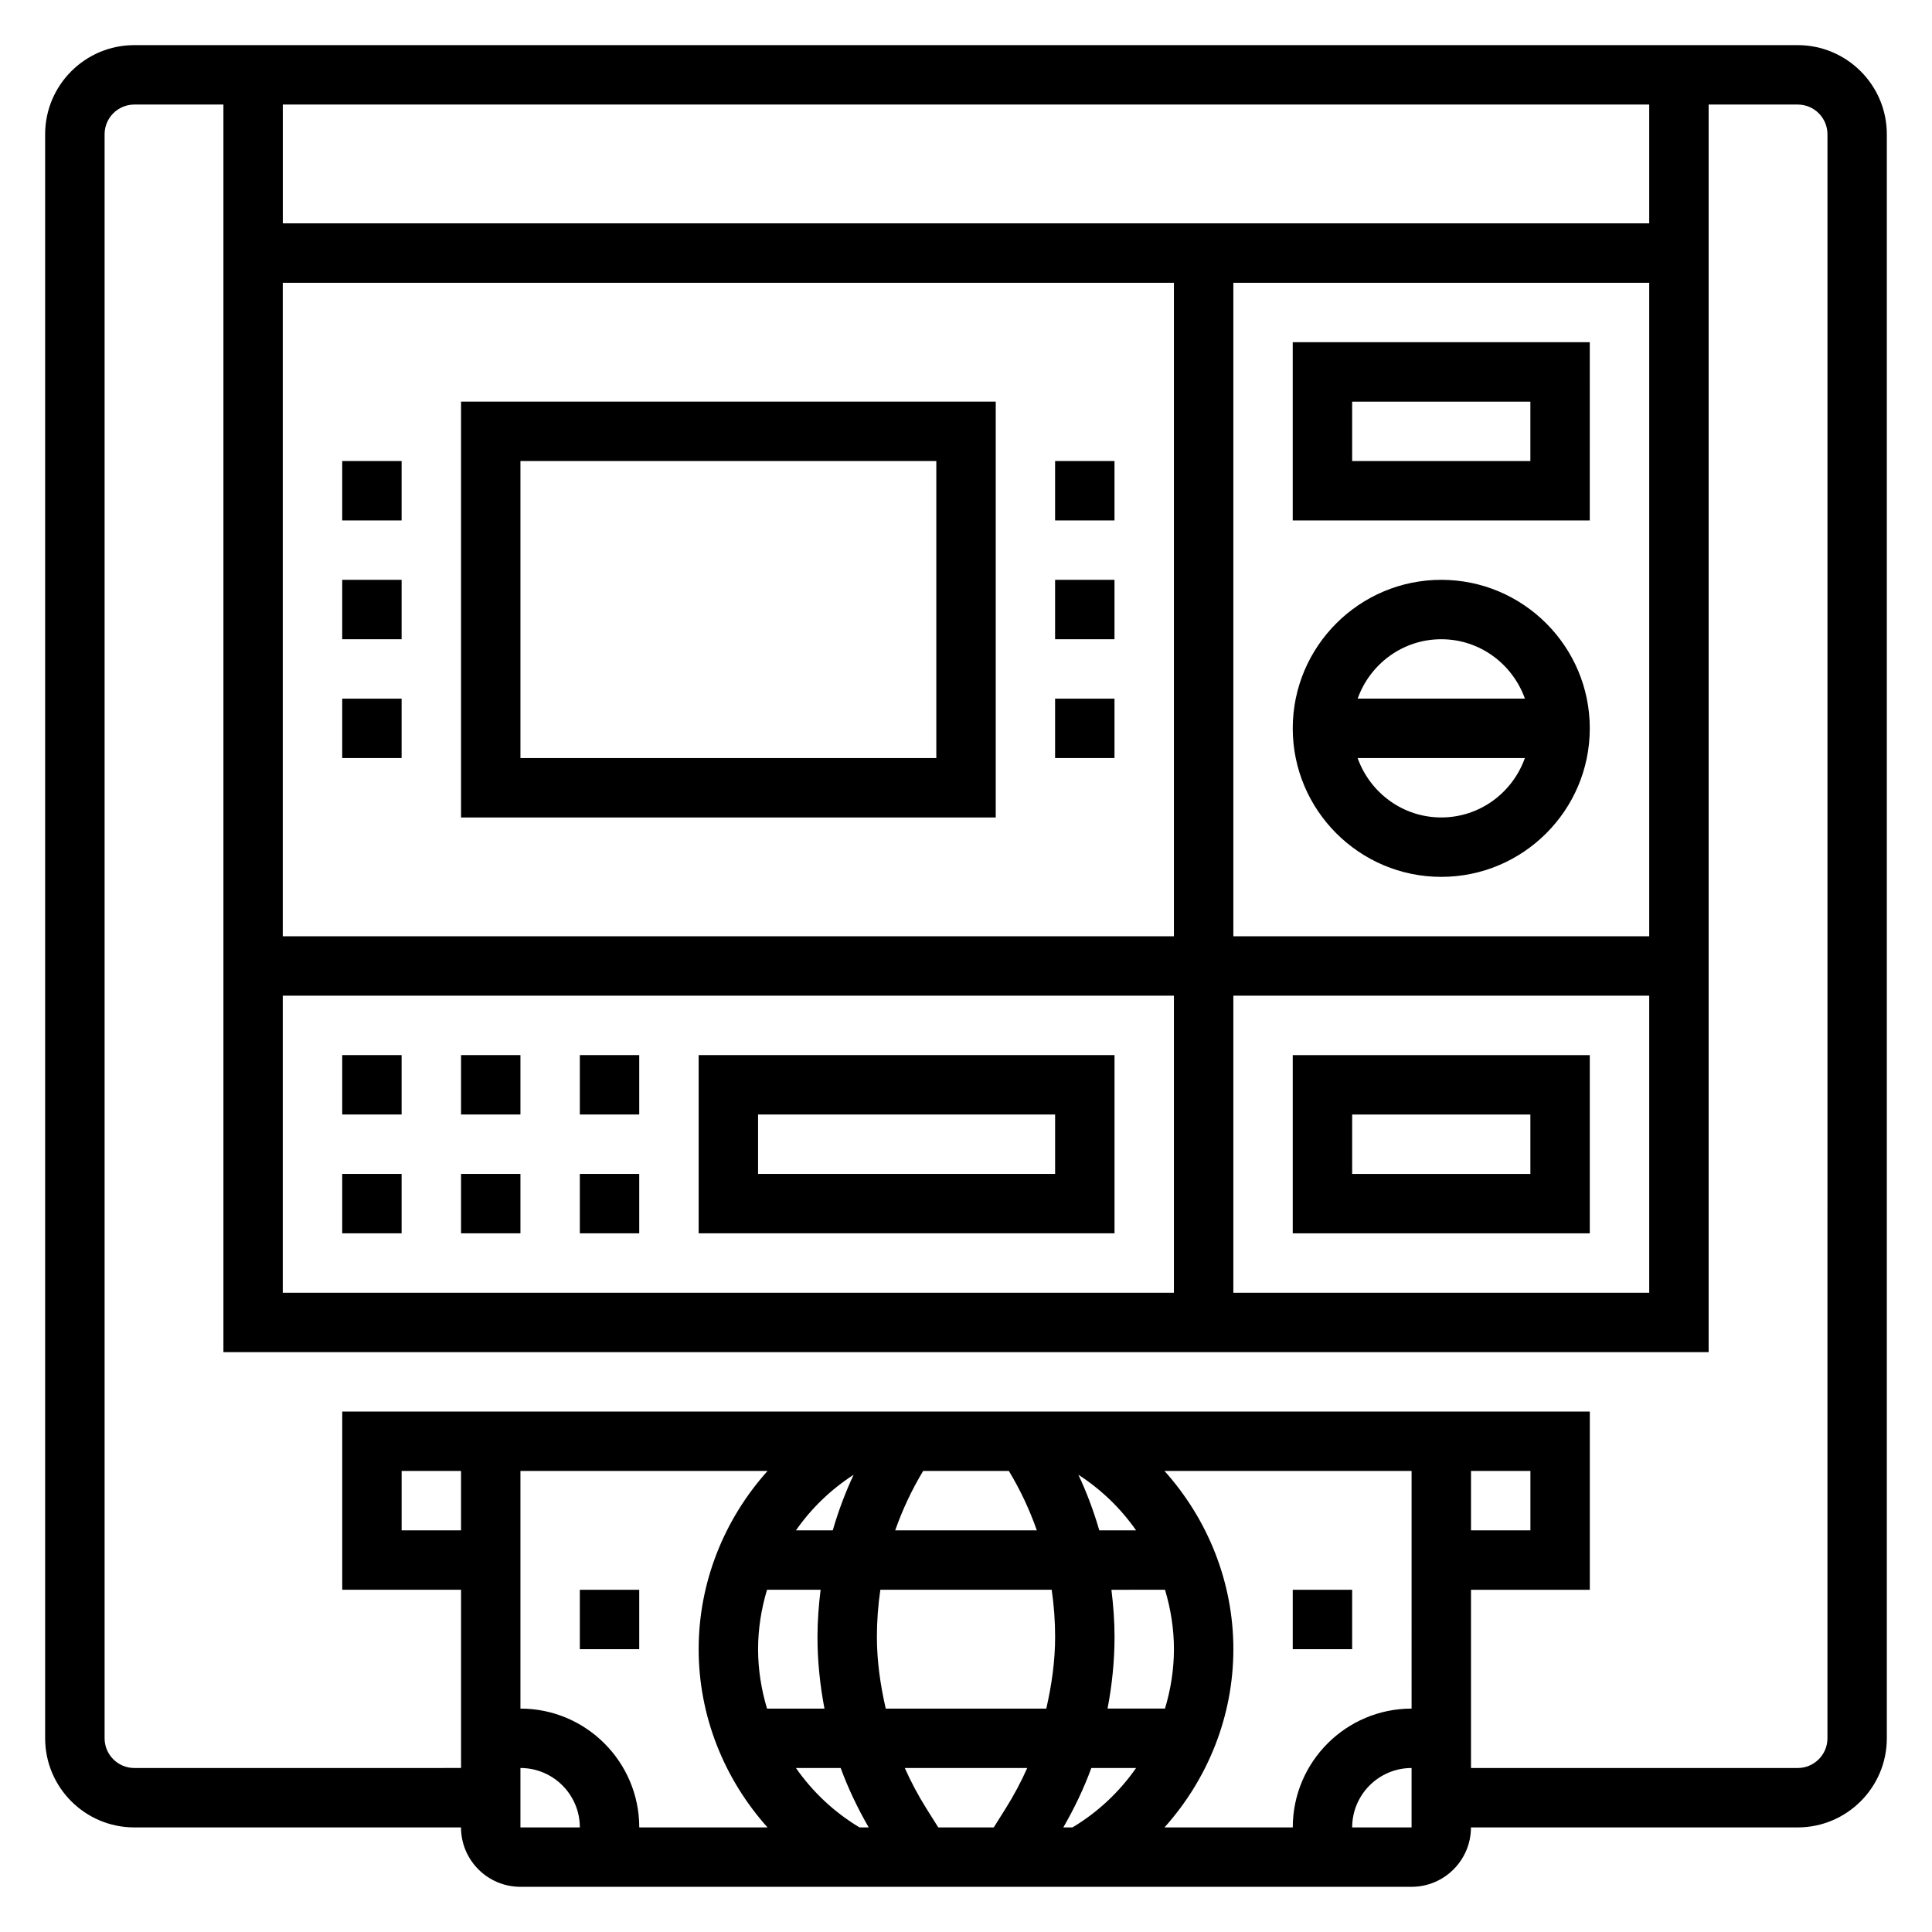
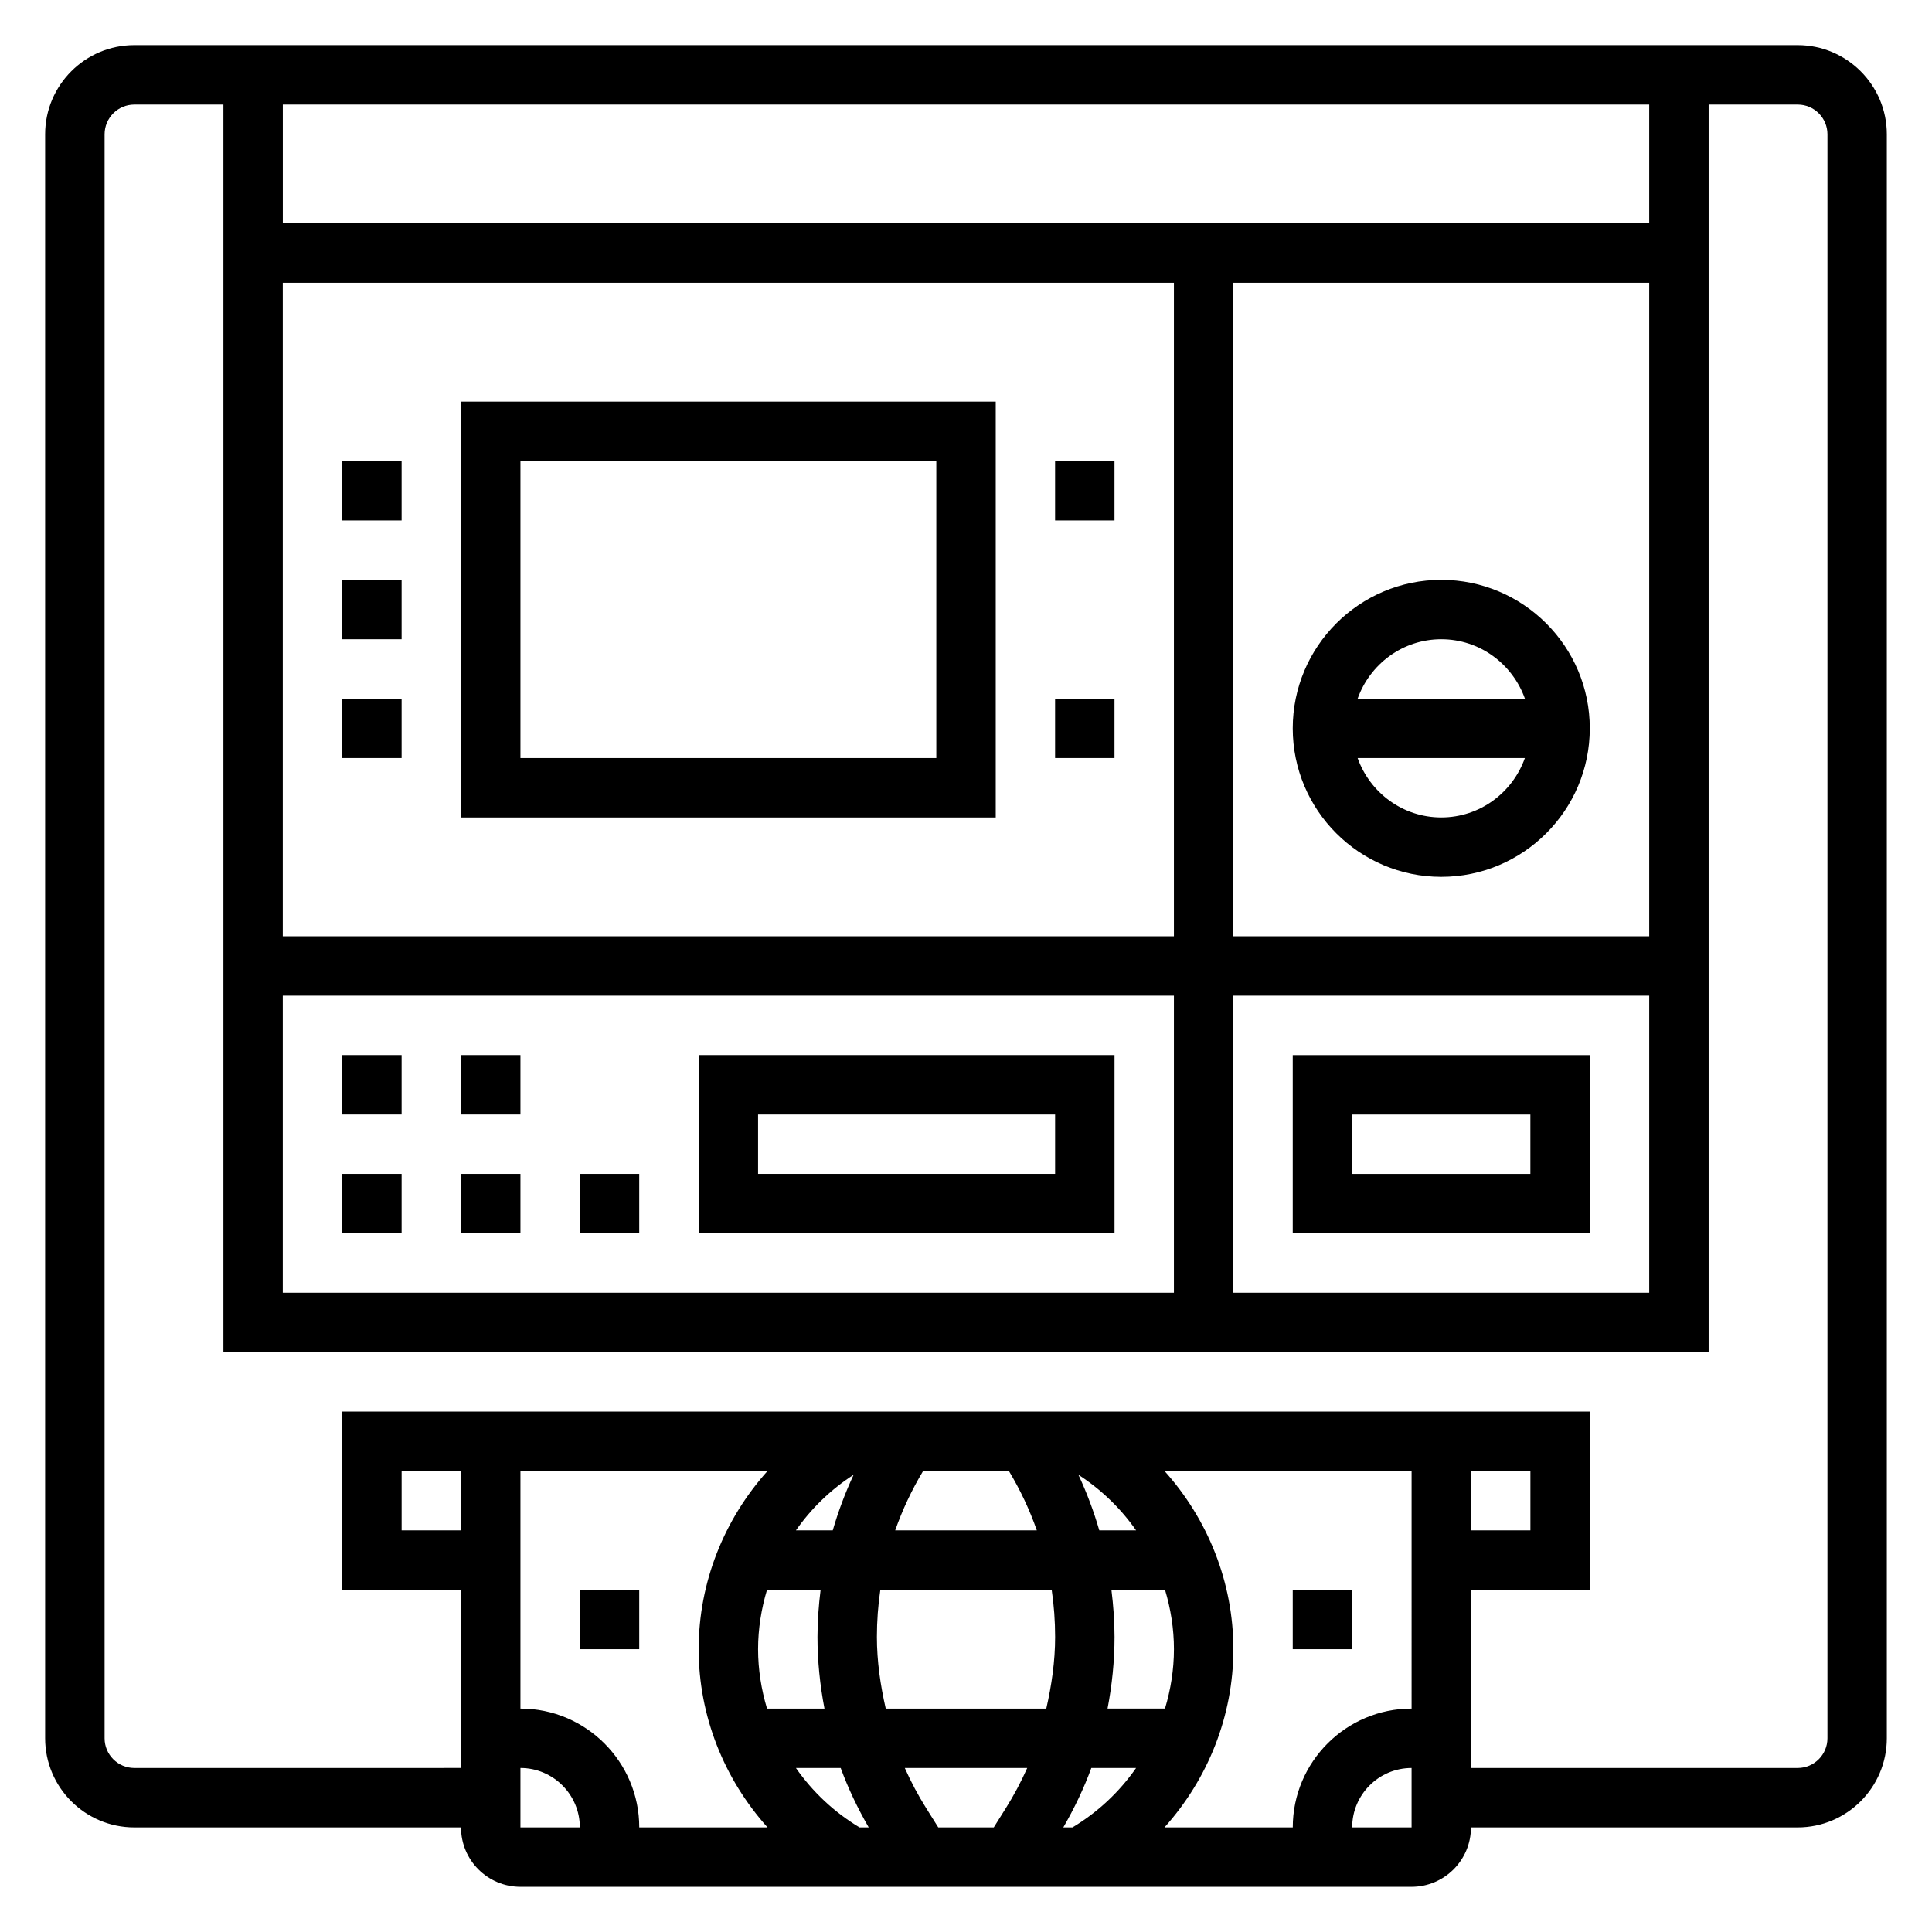
<svg xmlns="http://www.w3.org/2000/svg" fill="#000000" width="800px" height="800px" version="1.1" viewBox="144 144 512 512">
  <g>
    <path d="m620.41 155.96h-440.83c-13.02 0-23.617 10.598-23.617 23.617v425.09c0 13.02 10.598 23.617 23.617 23.617h86.594c0 8.684 7.062 15.742 15.742 15.742h236.16c8.684 0 15.742-7.062 15.742-15.742h86.594c13.02 0 23.617-10.598 23.617-23.617v-425.09c0-13.02-10.598-23.617-23.617-23.617zm-401.47 62.977h236.16v173.18h-236.16zm0 188.93h236.16v78.719h-236.16zm251.91 0h110.21v78.719h-110.21zm110.21-15.746h-110.21v-173.18h110.21zm0-188.93h-362.11v-31.488h362.11zm-314.88 346.37h-15.742v-15.742h15.742zm15.742 62.977c8.684 0 15.742 7.062 15.742 15.742h-15.742zm0-15.742v-62.977h65.488c-11.492 12.812-18.258 29.504-18.258 47.23 0 17.727 6.762 34.418 18.246 47.23l-33.988 0.004c0-17.367-14.121-31.488-31.488-31.488zm251.91-62.977h15.742v15.742h-15.742zm-15.746 62.977c-17.367 0-31.488 14.121-31.488 31.488h-34c11.496-12.816 18.258-29.508 18.258-47.234 0-17.727-6.762-34.418-18.254-47.23h65.484zm-163.16 15.742h11.863c1.992 5.441 4.512 10.691 7.422 15.742h-2.434c-6.773-4.059-12.457-9.453-16.852-15.742zm15.297-77.711c-2.242 4.769-4.07 9.695-5.535 14.734h-9.754c4.039-5.793 9.195-10.801 15.289-14.734zm-25.324 46.223c0-5.414 0.859-10.699 2.371-15.742h14.199c-0.512 4.125-0.828 8.289-0.828 12.492 0 6.414 0.66 12.762 1.852 18.996h-15.223c-1.512-5.047-2.371-10.328-2.371-15.746zm100.18-31.488h-9.754c-1.465-5.039-3.297-9.965-5.543-14.738 6.094 3.938 11.25 8.945 15.297 14.738zm7.66 15.746c1.512 5.043 2.367 10.328 2.367 15.742 0 5.414-0.859 10.699-2.371 15.742h-15.223c1.191-6.231 1.852-12.586 1.852-18.992 0-4.203-0.316-8.367-0.828-12.492zm-29.121 12.492c0 6.445-0.922 12.785-2.34 18.996h-42.547c-1.422-6.211-2.344-12.551-2.344-18.996 0-4.203 0.309-8.375 0.914-12.492h45.406c0.605 4.109 0.91 8.289 0.91 12.492zm-34.141 45.43c-2.164-3.441-4.062-7.016-5.699-10.691h32.449c-1.637 3.676-3.535 7.25-5.699 10.691l-3.172 5.055h-14.703zm43.738-10.691h11.863c-4.394 6.289-10.078 11.684-16.855 15.742h-2.434c2.914-5.051 5.434-10.301 7.426-15.742zm-21.852-78.719c3.016 5.016 5.496 10.281 7.406 15.742h-37.535c1.922-5.465 4.394-10.73 7.406-15.742zm106.72 94.465h-15.742c0-8.684 7.062-15.742 15.742-15.742zm110.21-23.617c0 4.336-3.535 7.871-7.871 7.871h-86.594v-47.23h31.488v-47.23l-330.62-0.004v47.23h31.488v47.23l-86.594 0.004c-4.336 0-7.871-3.535-7.871-7.871v-425.09c0-4.336 3.535-7.871 7.871-7.871h23.617v330.62h393.6v-330.62h23.617c4.336 0 7.871 3.535 7.871 7.871z" />
    <path d="m266.18 360.64h141.7v-110.21h-141.7zm15.742-94.461h110.21v78.719h-110.21z" />
-     <path d="m565.31 234.69h-78.723v47.23h78.719zm-15.746 31.488h-47.23v-15.742h47.23z" />
    <path d="m525.95 297.66c-21.703 0-39.359 17.656-39.359 39.359 0 21.703 17.656 39.359 39.359 39.359s39.359-17.656 39.359-39.359c0.004-21.703-17.656-39.359-39.359-39.359zm0 15.742c10.25 0 18.91 6.606 22.168 15.742h-44.328c3.254-9.137 11.914-15.742 22.16-15.742zm0 47.23c-10.25 0-18.91-6.606-22.168-15.742h44.328c-3.25 9.141-11.91 15.742-22.16 15.742z" />
    <path d="m234.69 266.18h15.742v15.742h-15.742z" />
    <path d="m234.69 297.66h15.742v15.742h-15.742z" />
    <path d="m234.69 329.15h15.742v15.742h-15.742z" />
    <path d="m423.61 266.18h15.742v15.742h-15.742z" />
-     <path d="m423.61 297.66h15.742v15.742h-15.742z" />
    <path d="m423.61 329.15h15.742v15.742h-15.742z" />
    <path d="m234.69 423.61h15.742v15.742h-15.742z" />
    <path d="m266.18 423.61h15.742v15.742h-15.742z" />
-     <path d="m297.66 423.61h15.742v15.742h-15.742z" />
    <path d="m234.69 455.1h15.742v15.742h-15.742z" />
    <path d="m266.18 455.1h15.742v15.742h-15.742z" />
    <path d="m297.66 455.1h15.742v15.742h-15.742z" />
    <path d="m329.15 423.61v47.23h110.21v-47.23zm94.465 31.488h-78.719v-15.742h78.719z" />
    <path d="m486.59 470.85h78.719v-47.23l-78.719-0.004zm15.746-31.488h47.23v15.742h-47.23z" />
    <path d="m297.66 565.31h15.742v15.742h-15.742z" />
    <path d="m486.59 565.31h15.742v15.742h-15.742z" />
  </g>
</svg>